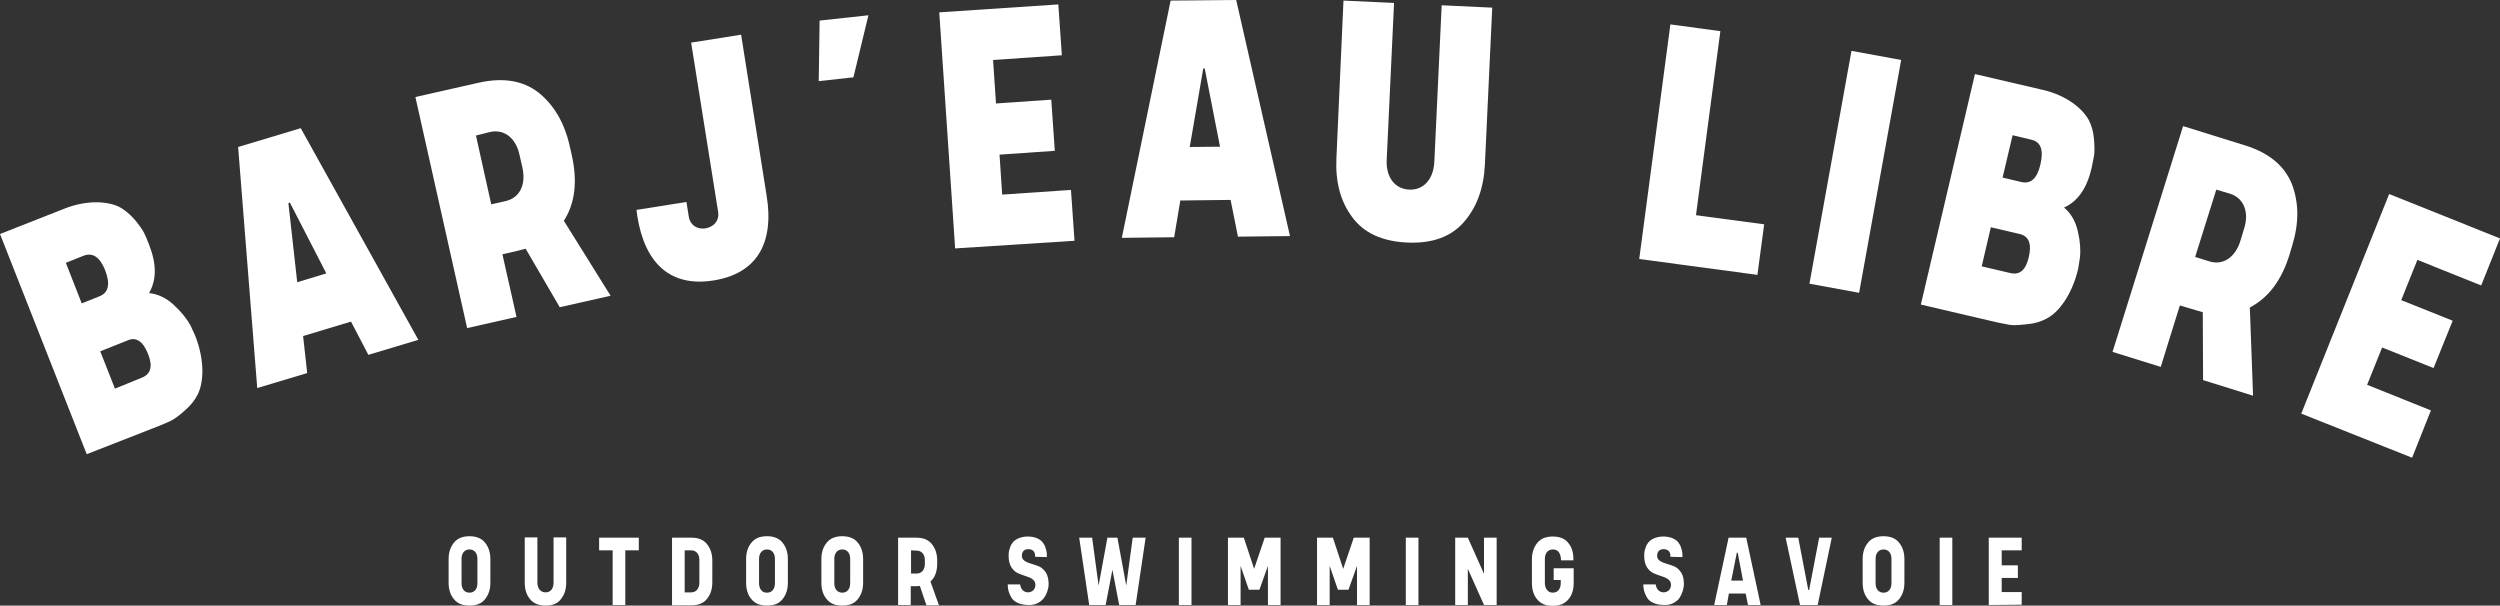
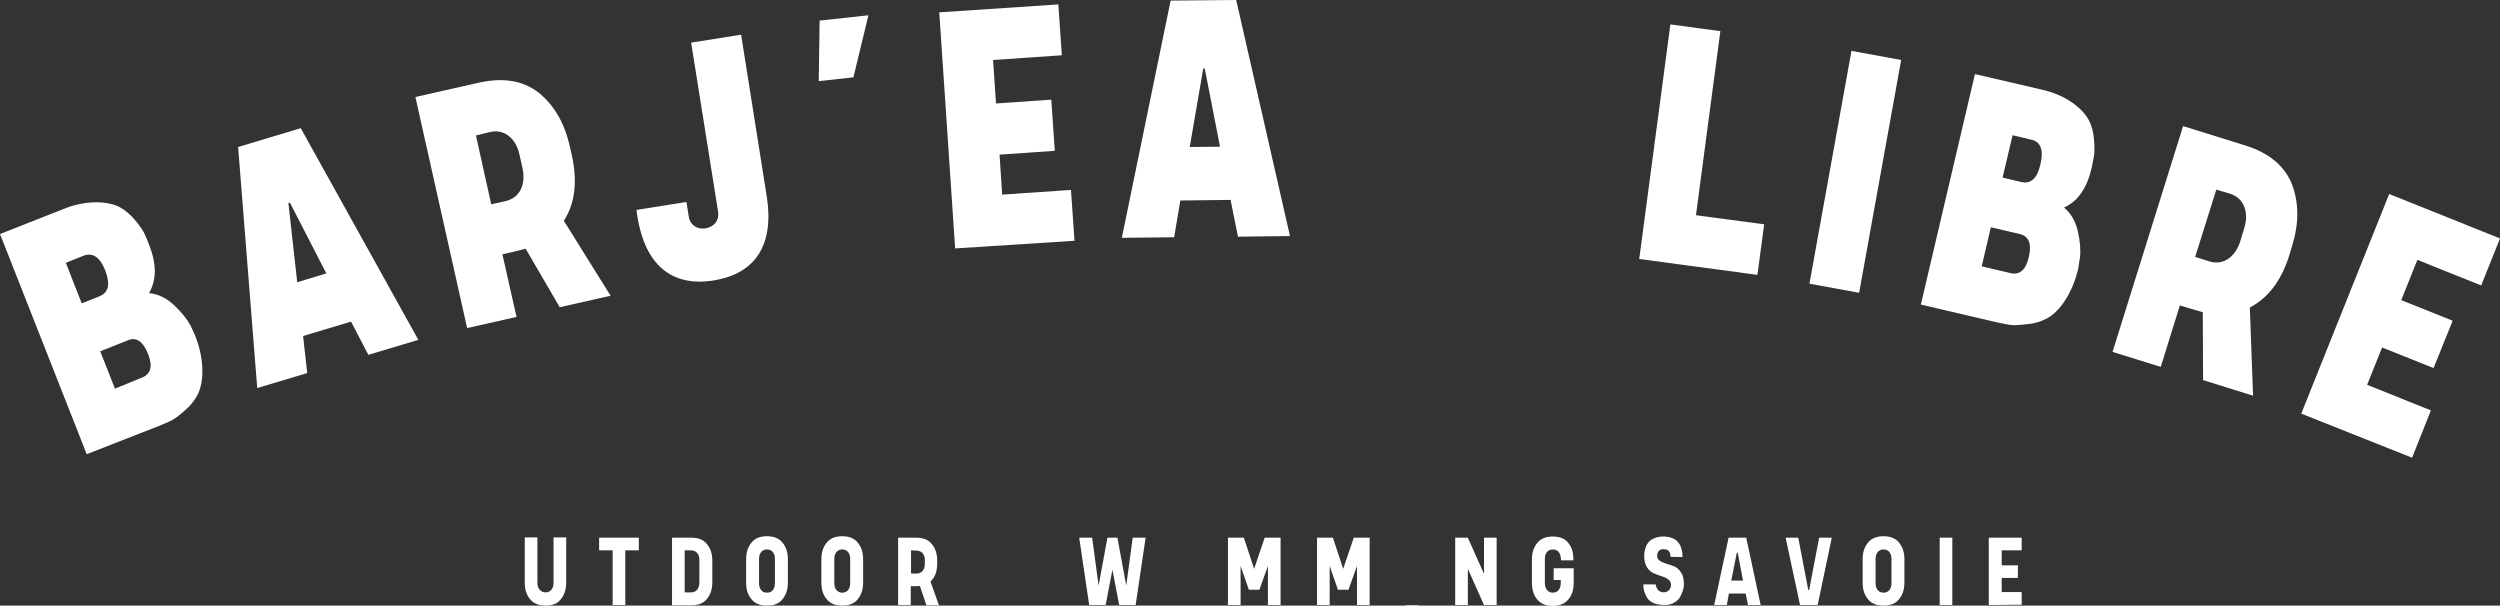
<svg xmlns="http://www.w3.org/2000/svg" version="1.1" id="Calque_1" x="0px" y="0px" width="850.4px" height="206px" viewBox="0 0 850.4 206" style="enable-background:new 0 0 850.4 206;" xml:space="preserve">
  <rect x="0" y="0" width="850.4" height="206" fill="#333333" stroke="none" />
  <style type="text/css">
	.st0{fill:#FFFFFF;}
</style>
  <g>
    <g>
      <g>
        <path class="st0" d="M29.5,154.5L0,79.6l22.1-8.7c7.7-3,14.7-2.4,18.5-0.5c1.9,1,3.6,2.5,5.3,4.4c1.6,2,2.7,3.5,3.2,4.6     s1.1,2.4,1.6,3.8c2.6,6.6,2.6,12,0,16.5c3,0.3,5.8,1.6,8.4,4c2.6,2.4,4.5,4.8,5.7,7l1.6,3.5c3.3,8.4,2.9,15.8,0.9,19.9     c-1,2-2.5,3.9-4.5,5.6c-2,1.8-3.6,2.9-4.6,3.4c-1.1,0.5-2.4,1.1-3.9,1.7L29.5,154.5z M33.8,100.8c3.1-1.2,3.8-4.1,2-8.8     c-1.8-4.6-4.3-6.2-7.4-5l-6,2.4l5.4,13.8L33.8,100.8z M48.4,128.4c2.9-1.2,3.6-3.8,2-7.9c-1.7-4.4-4.1-6-7-4.7l-9.3,3.7l5,12.7     L48.4,128.4z" />
        <path class="st0" d="M81,50l21.3-6.4l40,72l-17,5.1l-5.9-11.3l-16.3,4.9l1.4,12.6l-17,5.1L81,50z M98.1,69.1l3,26.9l9.9-3     L98.6,68.9L98.1,69.1z" />
        <path class="st0" d="M207.7,100.6l-17.3,3.9l-11.6-19.9c-0.7,0.2-3.3,0.9-7.9,1.9l4.8,21.3l-16.8,3.8L141.3,33l21.7-4.9     c8.2-1.8,14.9-0.7,20.2,3.4c5.2,4.2,8.8,10.2,10.6,18.2l0.7,3.1c2,9,1.1,16.4-2.7,22.3L207.7,100.6z M161.9,46.1l5.2,23.4     l4.9-1.1c4.8-1.1,7-5.6,5.7-11.4l-1-4.4c-1.2-5.6-5.2-8.8-10-7.7L161.9,46.1z" />
        <path class="st0" d="M216.5,71.4l17-2.7l0.8,5c0.4,2.8,2.8,4.4,5.6,4c3-0.5,4.8-2.7,4.4-5.5l-9.2-57.7l17-2.7l8.7,54.9     c2.6,16.2-3.5,26.4-18.1,28.7c-14.5,2.3-23.3-5.6-25.9-21.8L216.5,71.4z" />
        <path class="st0" d="M290.3,26.3l-11.8,1.3L278.8,7l16.6-1.8L290.3,26.3z" />
        <path class="st0" d="M324.9,84.5l-5.4-80.3L360,1.5l1.2,17.3l-23.4,1.6l1,14.8l18.8-1.3l1.2,17.4L340,52.6l0.9,13.6l23.4-1.6     l1.2,17.3L324.9,84.5z" />
        <path class="st0" d="M398.2,0.2L420.5,0l18.3,80.3l-17.7,0.2L418.6,68l-17.1,0.2l-2.1,12.5l-17.8,0.2L398.2,0.2z M409.3,23.3     L404.7,50l10.3-0.1l-5.2-26.6L409.3,23.3z" />
-         <path class="st0" d="M490.4,1.8l17.2,0.8L505.1,56c-0.4,8.1-2.8,14.6-7.2,19.6c-4.4,5-10.8,7.3-19.3,6.9s-14.7-3.3-18.6-8.6     c-4-5.3-5.8-12-5.4-20.2L457,0.2L474.2,1l-2.5,53.3c-0.3,5.9,2.7,10,7.7,10.2c4.9,0.2,8.2-3.6,8.5-9.4L490.4,1.8z" />
        <path class="st0" d="M557.6,88.1l10.6-79.8l17,2.3l-8.3,62.6l23.2,3.1l-2.3,17.2L557.6,88.1z" />
        <path class="st0" d="M615.5,96.5l14.3-79.2l16.9,3.1l-14.3,79.2L615.5,96.5z" />
        <path class="st0" d="M653.4,103.6l18.4-78.4l23.2,5.4c8.1,1.9,13.4,6.4,15.5,10.2c1,1.9,1.6,4.1,1.8,6.6c0.2,2.6,0.2,4.4,0,5.6     c-0.2,1.2-0.5,2.6-0.8,4.1c-1.6,6.9-4.7,11.4-9.4,13.5c2.3,1.9,3.9,4.6,4.7,8.1c0.8,3.4,1,6.5,0.7,9l-0.6,3.8     c-2.1,8.8-6.6,14.7-10.6,16.8c-2,1.1-4.3,1.8-6.9,2c-2.7,0.3-4.6,0.4-5.8,0.2c-1.2-0.2-2.5-0.5-4.1-0.8L653.4,103.6z M683.9,92.9     c3.1,0.7,5.2-1,6.2-5.4c1.1-4.6,0-7.2-3.1-7.9l-9.8-2.3l-3.1,13.3L683.9,92.9z M687.5,61.9c3.3,0.8,5.5-1.2,6.6-6.1     c1.1-4.8,0.1-7.6-3.2-8.3l-6.3-1.5l-3.4,14.4L687.5,61.9z" />
        <path class="st0" d="M766.4,134.6l-17-5.3l-0.1-23.1c-0.7-0.2-3.2-0.9-7.8-2.3l-6.5,20.9l-16.4-5.1l24-76.8l21.2,6.6     c8,2.5,13.3,6.9,15.8,13.1c2.4,6.3,2.5,13.2,0.1,21l-0.9,3c-2.7,8.8-7.2,14.7-13.5,18L766.4,134.6z M753.9,64.5l-7.2,22.9     l4.8,1.5c4.7,1.5,8.9-1.4,10.6-7l1.3-4.3c1.7-5.4-0.1-10.2-4.8-11.7L753.9,64.5z" />
        <path class="st0" d="M782.8,140.7L812.7,66l37.7,15.1l-6.4,16l-21.7-8.7l-5.5,13.7l17.5,7l-6.5,16.1l-17.5-7l-5.1,12.7l21.7,8.7     l-6.4,16.1L782.8,140.7z" />
      </g>
    </g>
    <g>
-       <path class="st0" d="M159.7,182.4c2.3,0,4.1,0.7,5.3,2.2s1.8,3.3,1.8,5.6v8c0,2.3-0.6,4.1-1.8,5.6s-2.9,2.2-5.3,2.2    s-4.1-0.7-5.3-2.2c-1.2-1.4-1.8-3.3-1.8-5.6v-8c0-2.3,0.6-4.1,1.8-5.6C155.6,183.1,157.4,182.4,159.7,182.4z M159.7,201.6    c0.9,0,1.5-0.3,2-0.9c0.5-0.6,0.7-1.4,0.7-2.4v-8.2c0-1.9-1-3.2-2.7-3.2s-2.7,1.3-2.7,3.2v8.2c0,1,0.2,1.8,0.7,2.4    S158.8,201.6,159.7,201.6z" />
      <path class="st0" d="M185.6,206c-2.3,0-4.1-0.7-5.3-2.2c-1.2-1.4-1.8-3.3-1.8-5.6v-15.4h4.3v15.4c0,2,1.1,3.3,2.8,3.3    s2.7-1.3,2.7-3.3v-15.4h4.3v15.4c0,2.3-0.6,4.1-1.8,5.6C189.7,205.3,187.9,206,185.6,206z" />
      <path class="st0" d="M203.8,187.2v-4.3h13.5v4.3h-4.6v18.6h-4.3v-18.6H203.8z" />
      <path class="st0" d="M228.6,205.8v-22.9h6.6c2.4,0,4.1,0.7,5.3,2.2s1.8,3.3,1.8,5.6v7.4c0,2.3-0.6,4.1-1.8,5.6s-2.9,2.2-5.3,2.2    h-6.6V205.8z M237.9,190.4c0-1.9-1.1-3.2-2.8-3.2h-2.2v14.3h2.2c1.7,0,2.8-1.3,2.8-3.3V190.4z" />
      <path class="st0" d="M260.9,182.4c2.3,0,4.1,0.7,5.3,2.2s1.8,3.3,1.8,5.6v8c0,2.3-0.6,4.1-1.8,5.6c-1.2,1.5-2.9,2.2-5.3,2.2    s-4.1-0.7-5.3-2.2c-1.2-1.4-1.8-3.3-1.8-5.6v-8c0-2.3,0.6-4.1,1.8-5.6C256.8,183.1,258.5,182.4,260.9,182.4z M260.9,201.6    c0.9,0,1.5-0.3,2-0.9c0.5-0.6,0.7-1.4,0.7-2.4v-8.2c0-1.9-1-3.2-2.7-3.2s-2.7,1.3-2.7,3.2v8.2c0,1,0.2,1.8,0.7,2.4    C259.3,201.3,260,201.6,260.9,201.6z" />
      <path class="st0" d="M286.5,182.4c2.3,0,4.1,0.7,5.3,2.2s1.8,3.3,1.8,5.6v8c0,2.3-0.6,4.1-1.8,5.6c-1.2,1.5-2.9,2.2-5.3,2.2    s-4.1-0.7-5.3-2.2c-1.2-1.4-1.8-3.3-1.8-5.6v-8c0-2.3,0.6-4.1,1.8-5.6C282.4,183.1,284.2,182.4,286.5,182.4z M286.5,201.6    c0.9,0,1.5-0.3,2-0.9c0.5-0.6,0.7-1.4,0.7-2.4v-8.2c0-1.9-1-3.2-2.7-3.2s-2.7,1.3-2.7,3.2v8.2c0,1,0.2,1.8,0.7,2.4    S285.7,201.6,286.5,201.6z" />
      <path class="st0" d="M315.1,205.8l-2.2-6.5c-0.5,0.1-0.9,0.1-1.2,0.1h-1.9v6.4h-4.3v-22.9h6.2c2.4,0,4.1,0.7,5.3,2.2    c1.2,1.5,1.8,3.3,1.8,5.7v0.9c0,2.7-0.8,4.8-2.3,6.1l2.9,8.1h-4.3V205.8z M309.9,187.2v7.9h1.9c1.7,0,2.8-1.3,2.8-3.3v-1.3    c0-1.9-1.1-3.2-2.8-3.2L309.9,187.2L309.9,187.2z" />
-       <path class="st0" d="M352.1,189.4V189c0-1.3-0.8-2.2-2.3-2.2c-1.4,0-2.2,0.8-2.2,2.3c0,2.3,3.4,2.5,5.9,3.6    c0.9,0.4,1.6,1.1,2.3,2.1c0.6,1,0.9,2.3,0.9,3.9c0,0.4,0,1.1-0.5,2.6c-0.3,0.8-0.6,1.5-1.1,2.1c-0.4,0.6-1.1,1.2-2,1.7    s-1.9,0.7-3.1,0.7c-3,0-5.1-1-6-2.6s-1.1-2.6-1.2-3.9v-0.5h4.2c0.3,1.8,1.2,2.6,2.7,2.7c0.2,0,2.5-0.1,2.5-2.6    c0-0.8-0.3-1.3-0.9-1.8s-1.4-0.8-2.3-1.1s-1.8-0.6-2.7-1c-0.9-0.4-1.7-1.1-2.3-2.1c-0.6-1-0.9-2.2-0.9-3.8c0-0.9,0-1.5,0.5-2.9    c0.2-0.7,0.6-1.3,1-1.8c0.9-1,2.7-1.9,5-1.9c2.4,0,4.2,0.9,5,1.9c0.4,0.5,0.8,1.1,1,1.8c0.5,1.4,0.5,2.1,0.5,2.9v0.4L352.1,189.4    L352.1,189.4z" />
      <path class="st0" d="M380.1,182.9l3,16.3l2.2-16.3h4.4l-3.4,22.9h-5.6l-2.3-12l-2.3,12h-5.6l-3.4-22.9h4.4l2.2,16.3l3-16.3H380.1z    " />
-       <path class="st0" d="M401,205.8v-22.9h4.3v22.9H401z" />
      <path class="st0" d="M428.4,200.6h-3.6l-2.8-8.1v13.3h-4.3v-22.9h5.4l3.5,10.6l3.6-10.6h5.4v22.9h-4.3v-13.3L428.4,200.6z" />
      <path class="st0" d="M458.7,200.6h-3.6l-2.8-8.1v13.3H448v-22.9h5.4l3.5,10.6l3.6-10.6h5.4v22.9h-4.3v-13.3L458.7,200.6z" />
-       <path class="st0" d="M478.2,205.8v-22.9h4.3v22.9H478.2z" />
+       <path class="st0" d="M478.2,205.8h4.3v22.9H478.2z" />
      <path class="st0" d="M509.1,205.8h-4.3l-5.5-12.3v12.3H495v-22.9h4.3l5.5,12.3v-12.3h4.3L509.1,205.8L509.1,205.8z" />
      <path class="st0" d="M528.5,197.3v-4h6.8v5.1c0,2.2-0.6,4.1-1.8,5.5s-2.9,2.2-5.3,2.2c-2.3,0-4.1-0.7-5.3-2.2    c-1.2-1.4-1.8-3.3-1.8-5.6v-8c0-2.3,0.6-4.1,1.8-5.6s3-2.2,5.3-2.2s4.1,0.7,5.2,2.1c1.2,1.4,1.8,3.2,1.8,5.5v0.5H531    c-0.1-2.5-1-3.7-2.8-3.7c-1.7,0-2.7,1.3-2.7,3.2v8.2c0,1.9,1,3.3,2.7,3.3s2.7-1.3,2.7-3.2v-1.1H528.5z" />
      <path class="st0" d="M568.2,189.4V189c0-1.3-0.8-2.2-2.3-2.2c-1.4,0-2.2,0.8-2.2,2.3c0,2.3,3.4,2.5,5.9,3.6    c0.9,0.4,1.6,1.1,2.3,2.1c0.6,1,0.9,2.3,0.9,3.9c0,0.4,0,1.1-0.5,2.6c-0.3,0.8-0.6,1.5-1,2.1s-1.1,1.2-2,1.7s-1.9,0.7-3.1,0.7    c-3,0-5.1-1-6-2.6s-1.1-2.6-1.2-3.9v-0.5h4.2c0.3,1.8,1.2,2.6,2.7,2.7c0.2,0,2.5-0.1,2.5-2.6c0-0.8-0.3-1.3-0.9-1.8    c-0.6-0.5-1.4-0.8-2.3-1.1c-0.9-0.3-1.8-0.6-2.7-1s-1.7-1.1-2.3-2.1s-0.9-2.2-0.9-3.8c0-0.9,0-1.5,0.5-2.9c0.2-0.7,0.6-1.3,1-1.8    c0.9-1,2.7-1.9,5-1.9c2.4,0,4.2,0.9,5,1.9c0.4,0.5,0.8,1.1,1,1.8c0.5,1.4,0.5,2.1,0.5,2.9v0.4L568.2,189.4L568.2,189.4z" />
      <path class="st0" d="M588,182.9h6l4.9,22.9h-4.3l-0.8-3.9h-5.7l-0.7,3.9h-4.3L588,182.9z M590.8,188l-1.9,9.5h4l-1.8-9.5H590.8z" />
      <path class="st0" d="M618.3,205.8h-6l-4.9-22.9h4.3l3.4,17.8h0.3l3.4-17.8h4.3L618.3,205.8z" />
      <path class="st0" d="M640.7,182.4c2.3,0,4.1,0.7,5.3,2.2s1.8,3.3,1.8,5.6v8c0,2.3-0.6,4.1-1.8,5.6s-2.9,2.2-5.3,2.2    s-4.1-0.7-5.3-2.2c-1.2-1.4-1.8-3.3-1.8-5.6v-8c0-2.3,0.6-4.1,1.8-5.6C636.6,183.1,638.4,182.4,640.7,182.4z M640.7,201.6    c0.9,0,1.5-0.3,2-0.9c0.5-0.6,0.7-1.4,0.7-2.4v-8.2c0-1.9-1-3.2-2.7-3.2s-2.7,1.3-2.7,3.2v8.2c0,1,0.2,1.8,0.7,2.4    S639.8,201.6,640.7,201.6z" />
      <path class="st0" d="M659.8,205.8v-22.9h4.3v22.9H659.8z" />
      <path class="st0" d="M676.5,205.8v-22.9h11.2v4.3h-6.8v5.1h5.5v4.3h-5.5v4.8h6.8v4.3L676.5,205.8L676.5,205.8z" />
    </g>
  </g>
</svg>